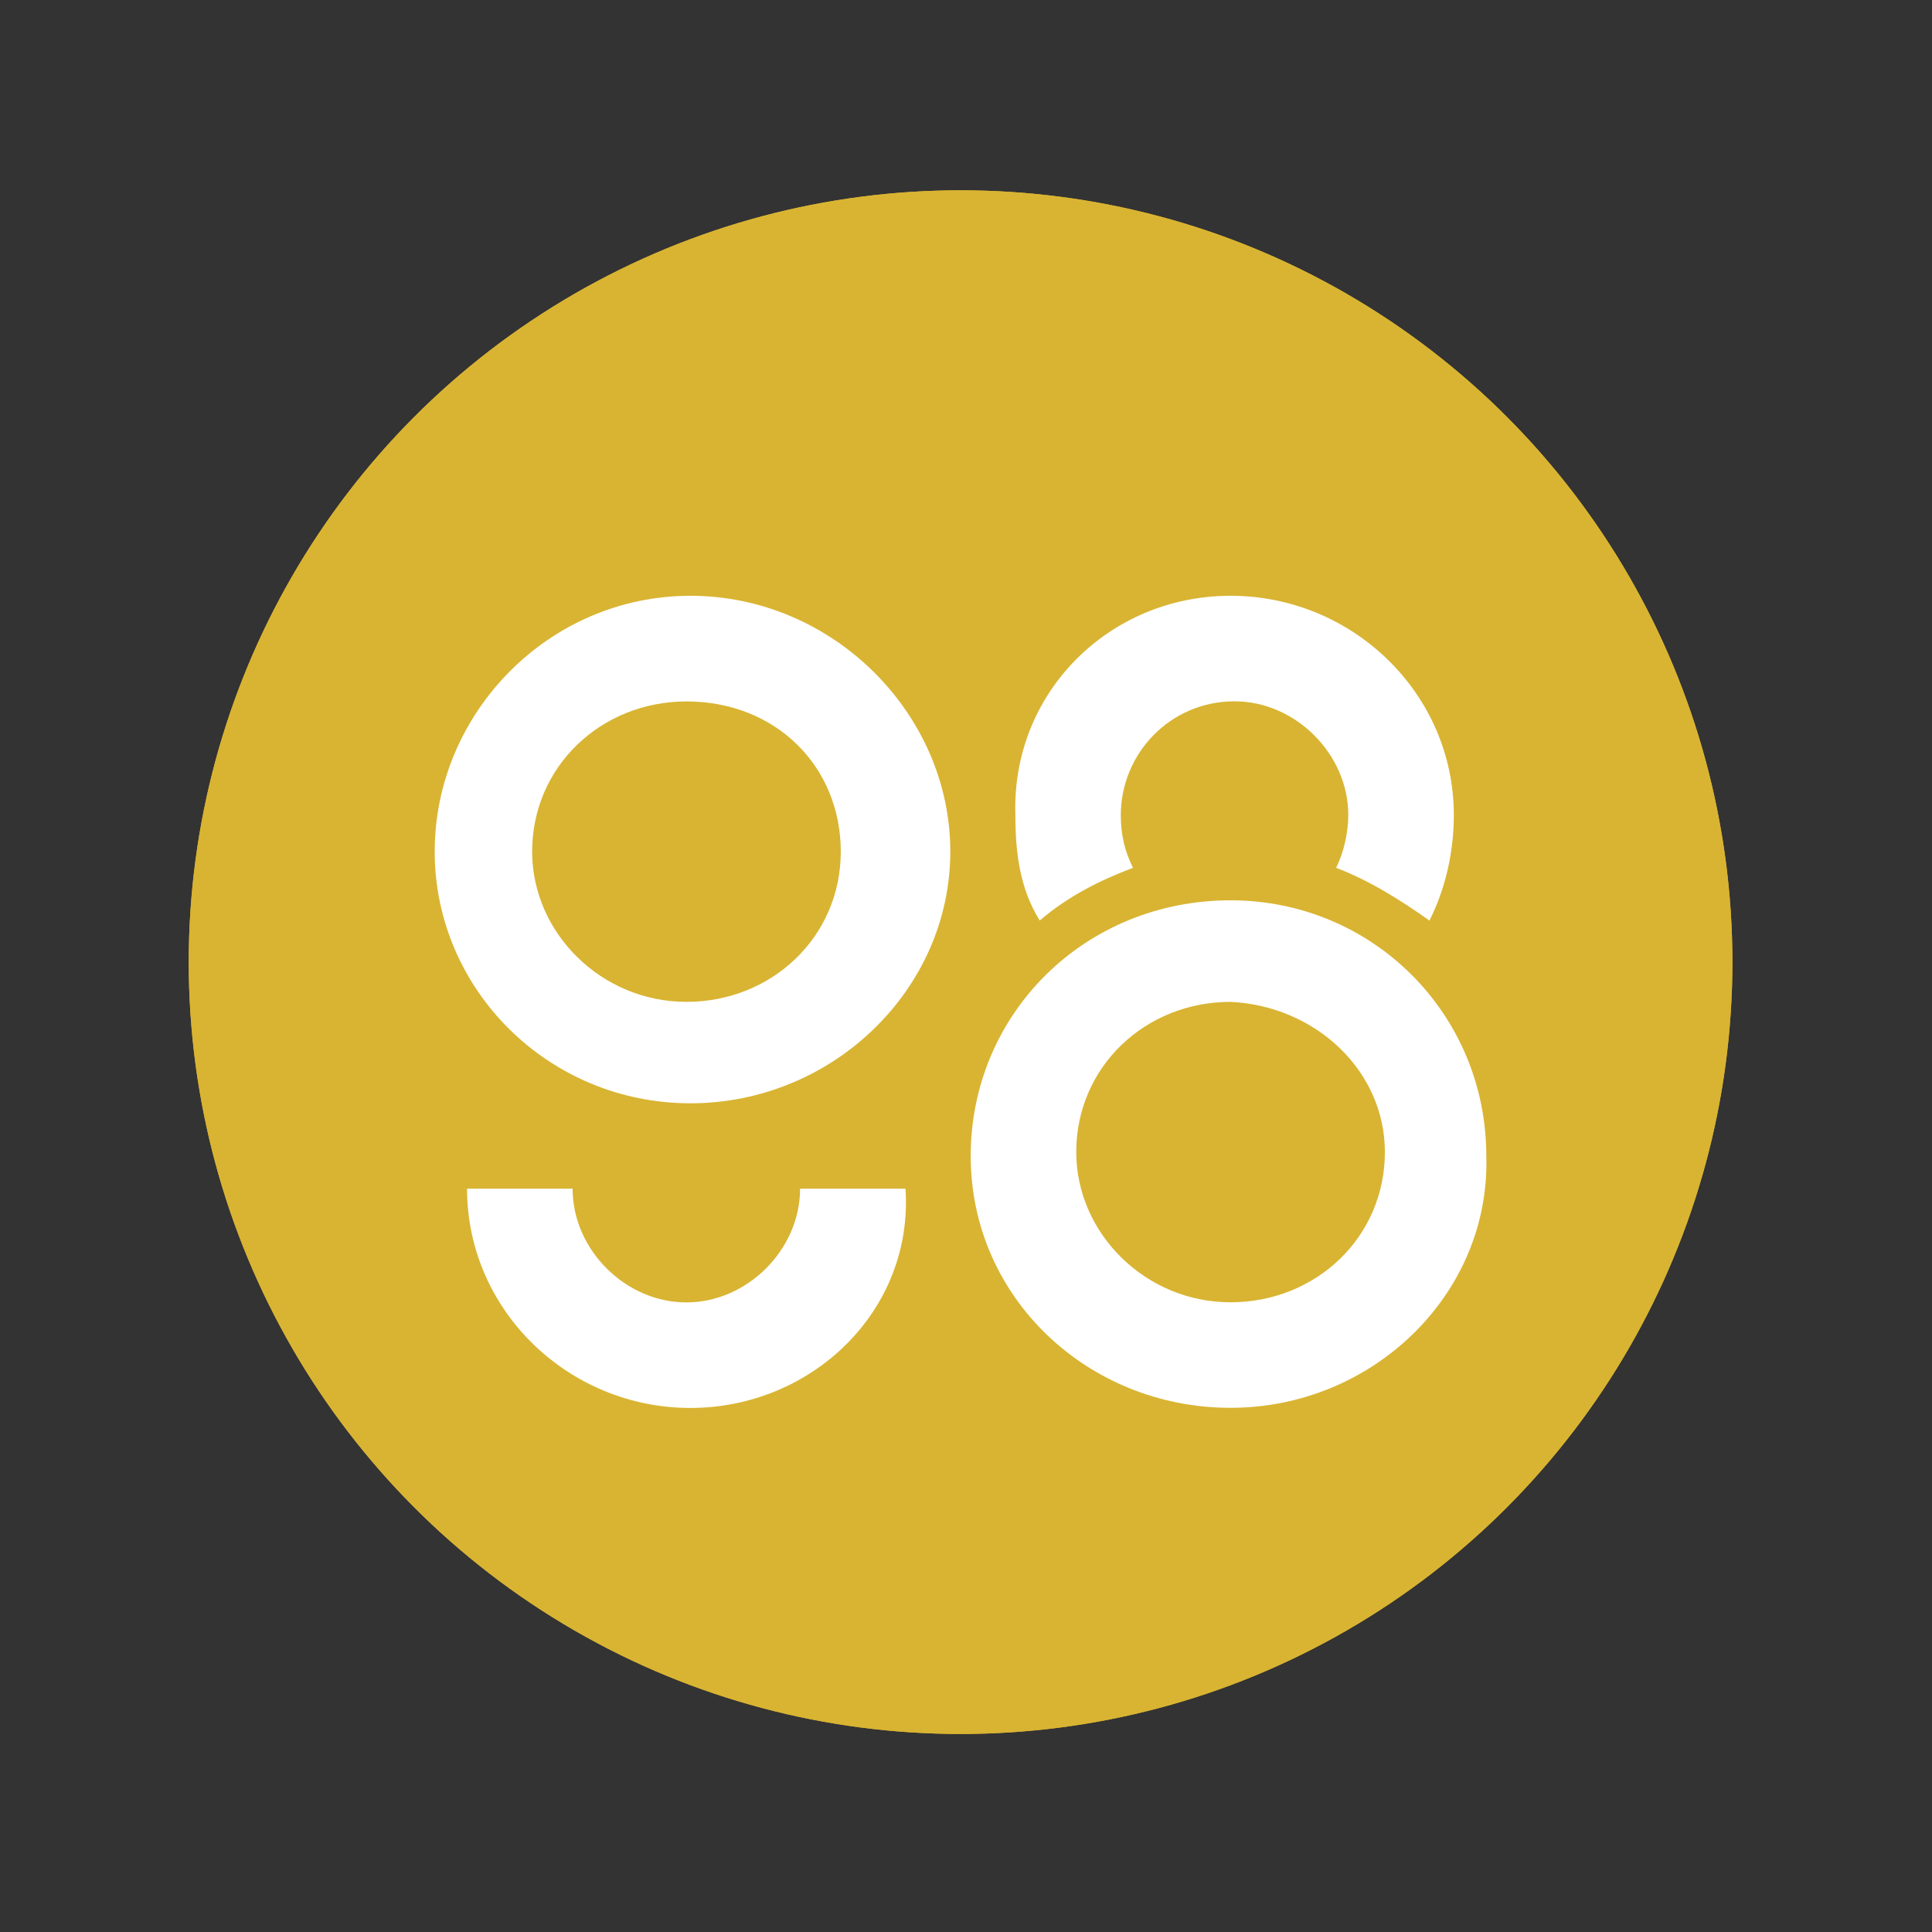
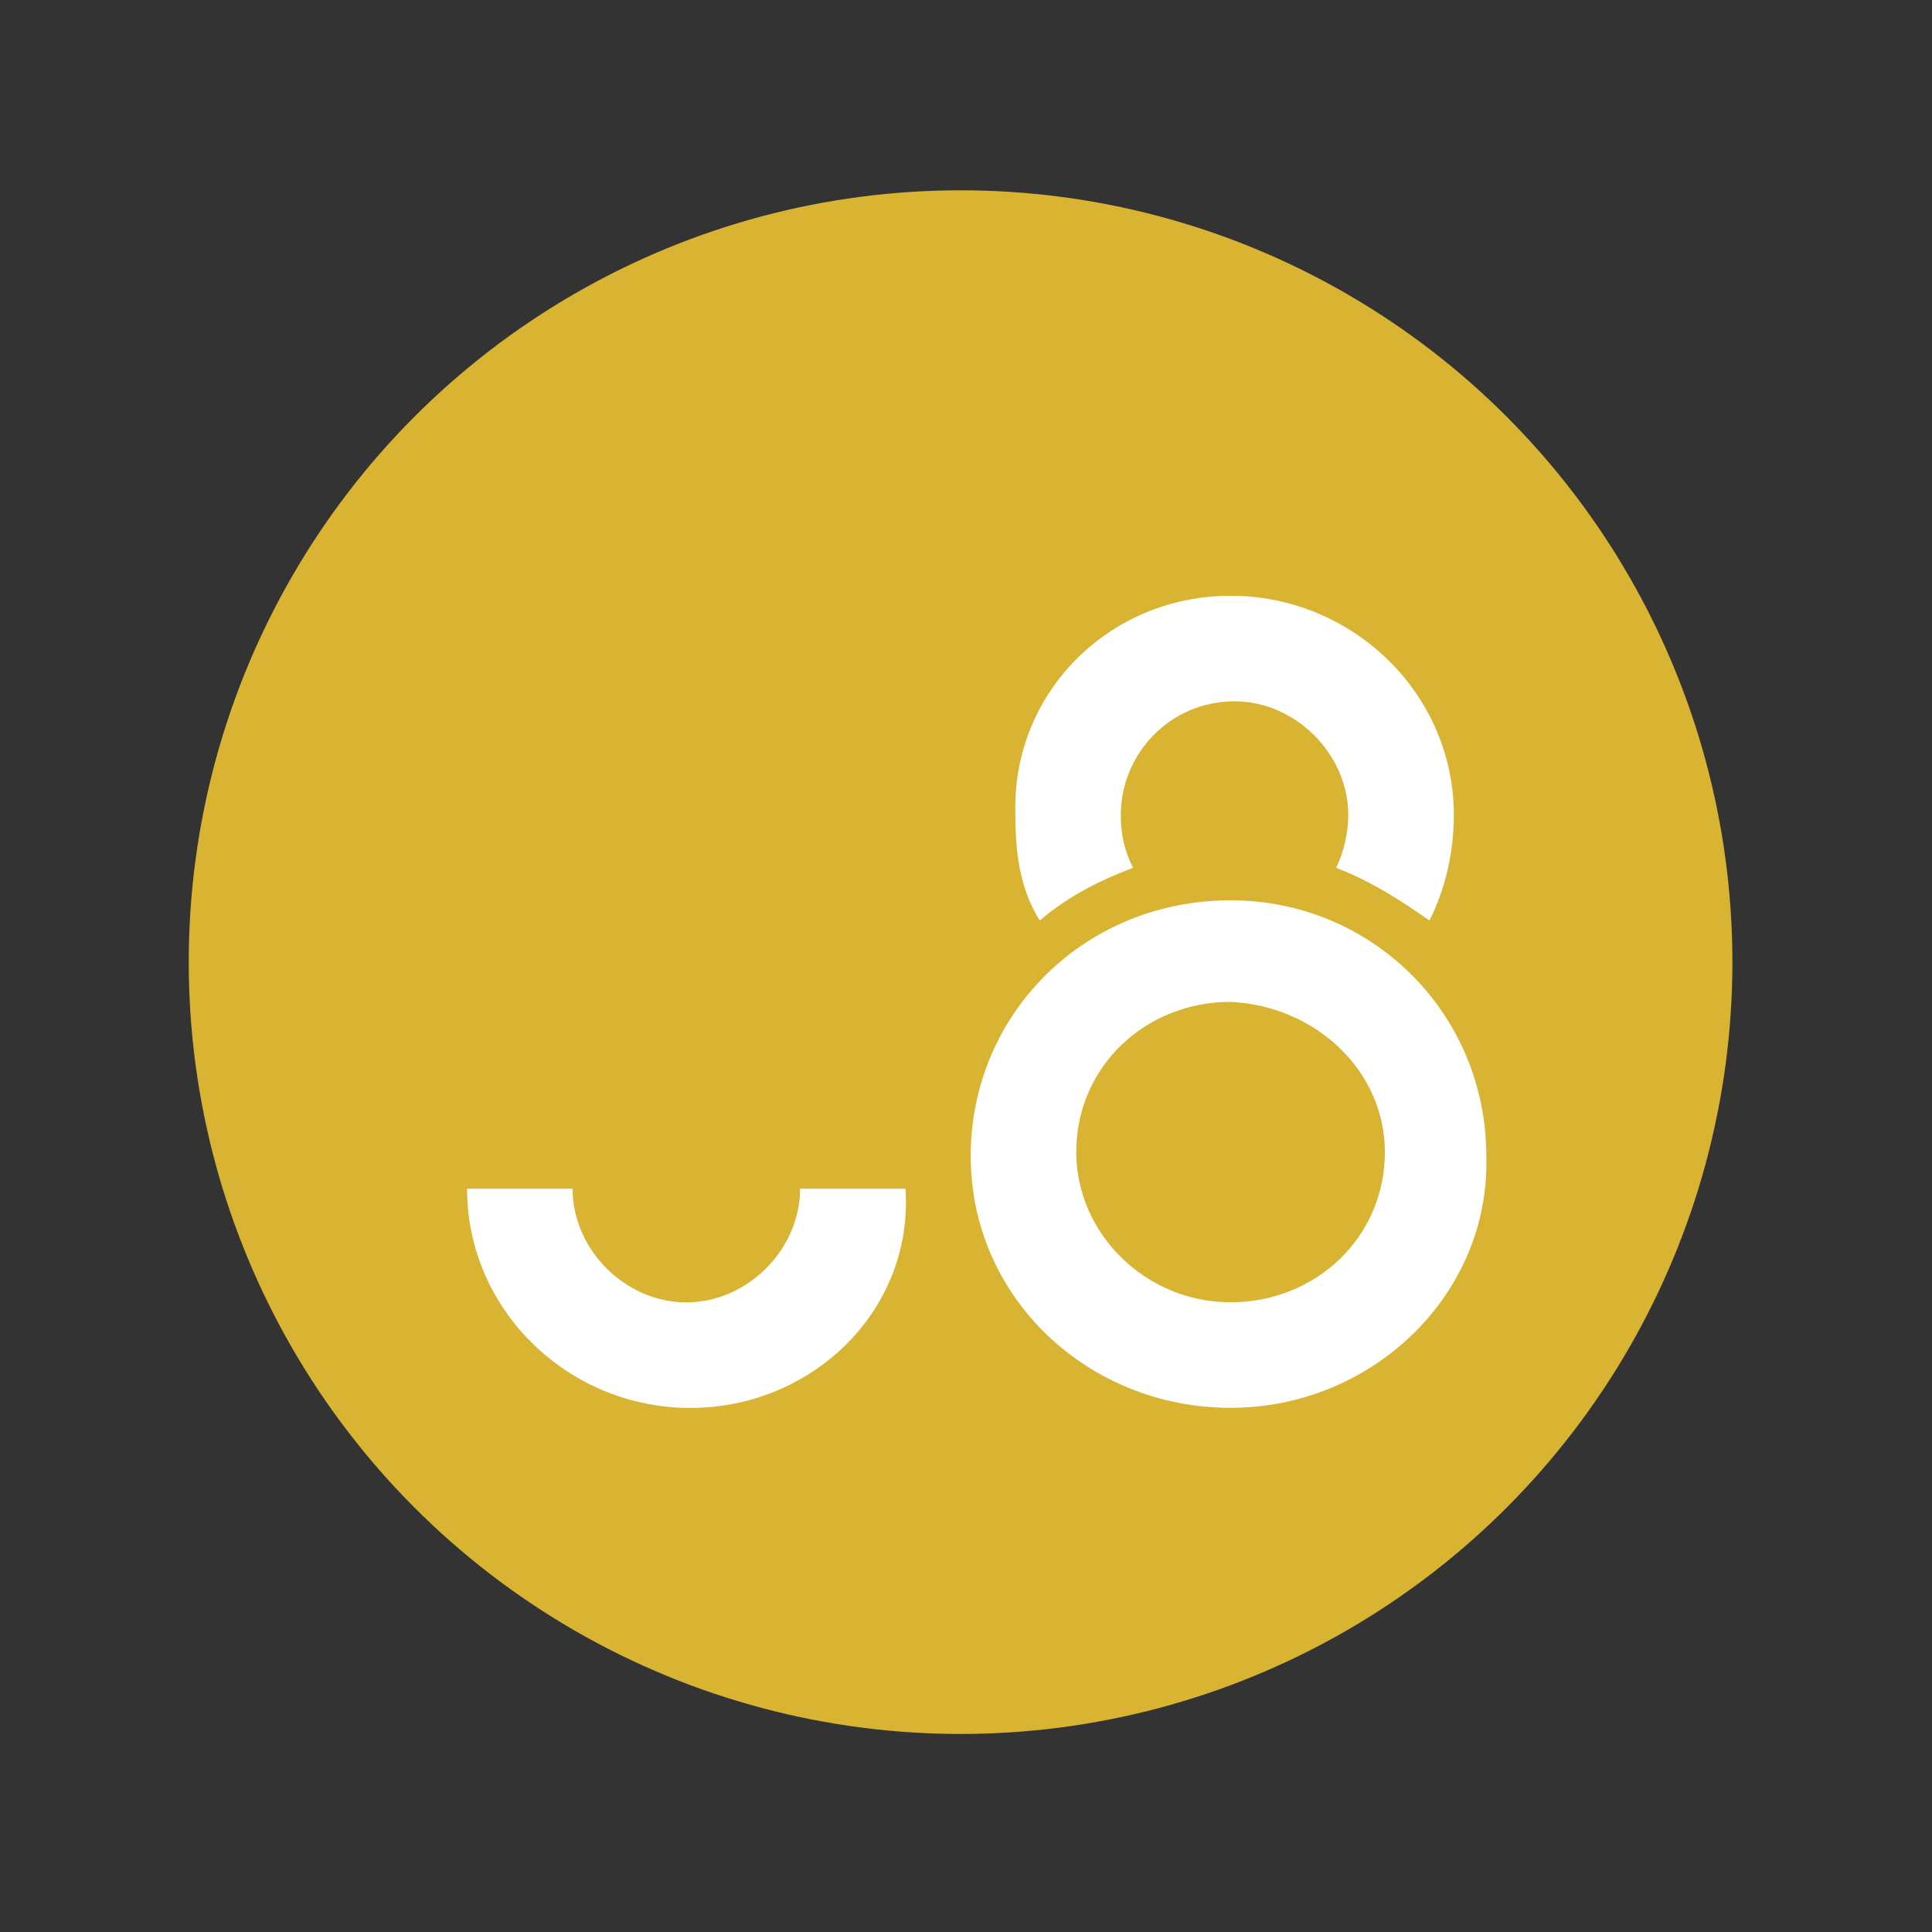
<svg xmlns="http://www.w3.org/2000/svg" viewBox="0 0 160 160">
  <rect x="0" y="0" width="160" height="160" fill="#333333" stroke="none" />
  <defs>
    <style>
      .cls-1 {
        fill: #fff;
      }

      .cls-2 {
        fill: #d9b432;
      }
    </style>
  </defs>
  <g id="Layer_1" data-name="Layer 1">
    <g>
      <circle class="cls-2" cx="79.55" cy="79.68" r="63.92" />
-       <circle class="cls-2" cx="79.55" cy="79.68" r="63.92" />
    </g>
  </g>
  <g id="Layer_2" data-name="Layer 2">
    <g>
      <path class="cls-1" d="M66.26,98.44c0,5.04-4.37,9.42-9.42,9.42s-9.42-4.37-9.42-9.42h-8.74c0,10.09,8.41,18.16,18.49,18.16s18.49-8.07,17.82-18.16h-8.74Z" />
-       <path class="cls-1" d="M57.18,49.34c-11.77,0-21.18,9.75-21.18,21.18s9.42,20.85,21.18,20.85,21.52-9.42,21.52-20.85-9.75-21.18-21.52-21.18ZM56.85,82.97c-7.06,0-12.78-5.72-12.78-12.44,0-7.06,5.72-12.44,12.78-12.44,7.4,0,12.78,5.38,12.78,12.44s-5.72,12.44-12.78,12.44Z" />
      <path class="cls-1" d="M86.1,76.24c2.35-2.02,5.04-3.36,7.73-4.37-.67-1.35-1.01-2.69-1.01-4.37,0-5.04,4.04-9.42,9.42-9.42,5.04,0,9.42,4.37,9.42,9.42,0,1.35-.34,3.03-1.01,4.37,2.69,1.01,5.38,2.69,7.73,4.37,1.35-2.69,2.02-5.72,2.02-8.74,0-10.09-8.41-18.16-18.49-18.16s-18.16,8.07-17.82,18.16c0,3.03.34,6.05,2.02,8.74Z" />
      <path class="cls-1" d="M101.91,74.56c-12.11,0-21.52,9.42-21.52,21.18s9.75,20.85,21.52,20.85,21.52-9.42,21.18-20.85c0-11.77-9.42-21.18-21.18-21.18ZM101.91,107.85c-7.06,0-12.78-5.72-12.78-12.44,0-7.06,5.72-12.44,12.78-12.44,7.06.34,12.78,5.72,12.78,12.44,0,7.06-5.72,12.44-12.78,12.44Z" />
    </g>
  </g>
</svg>